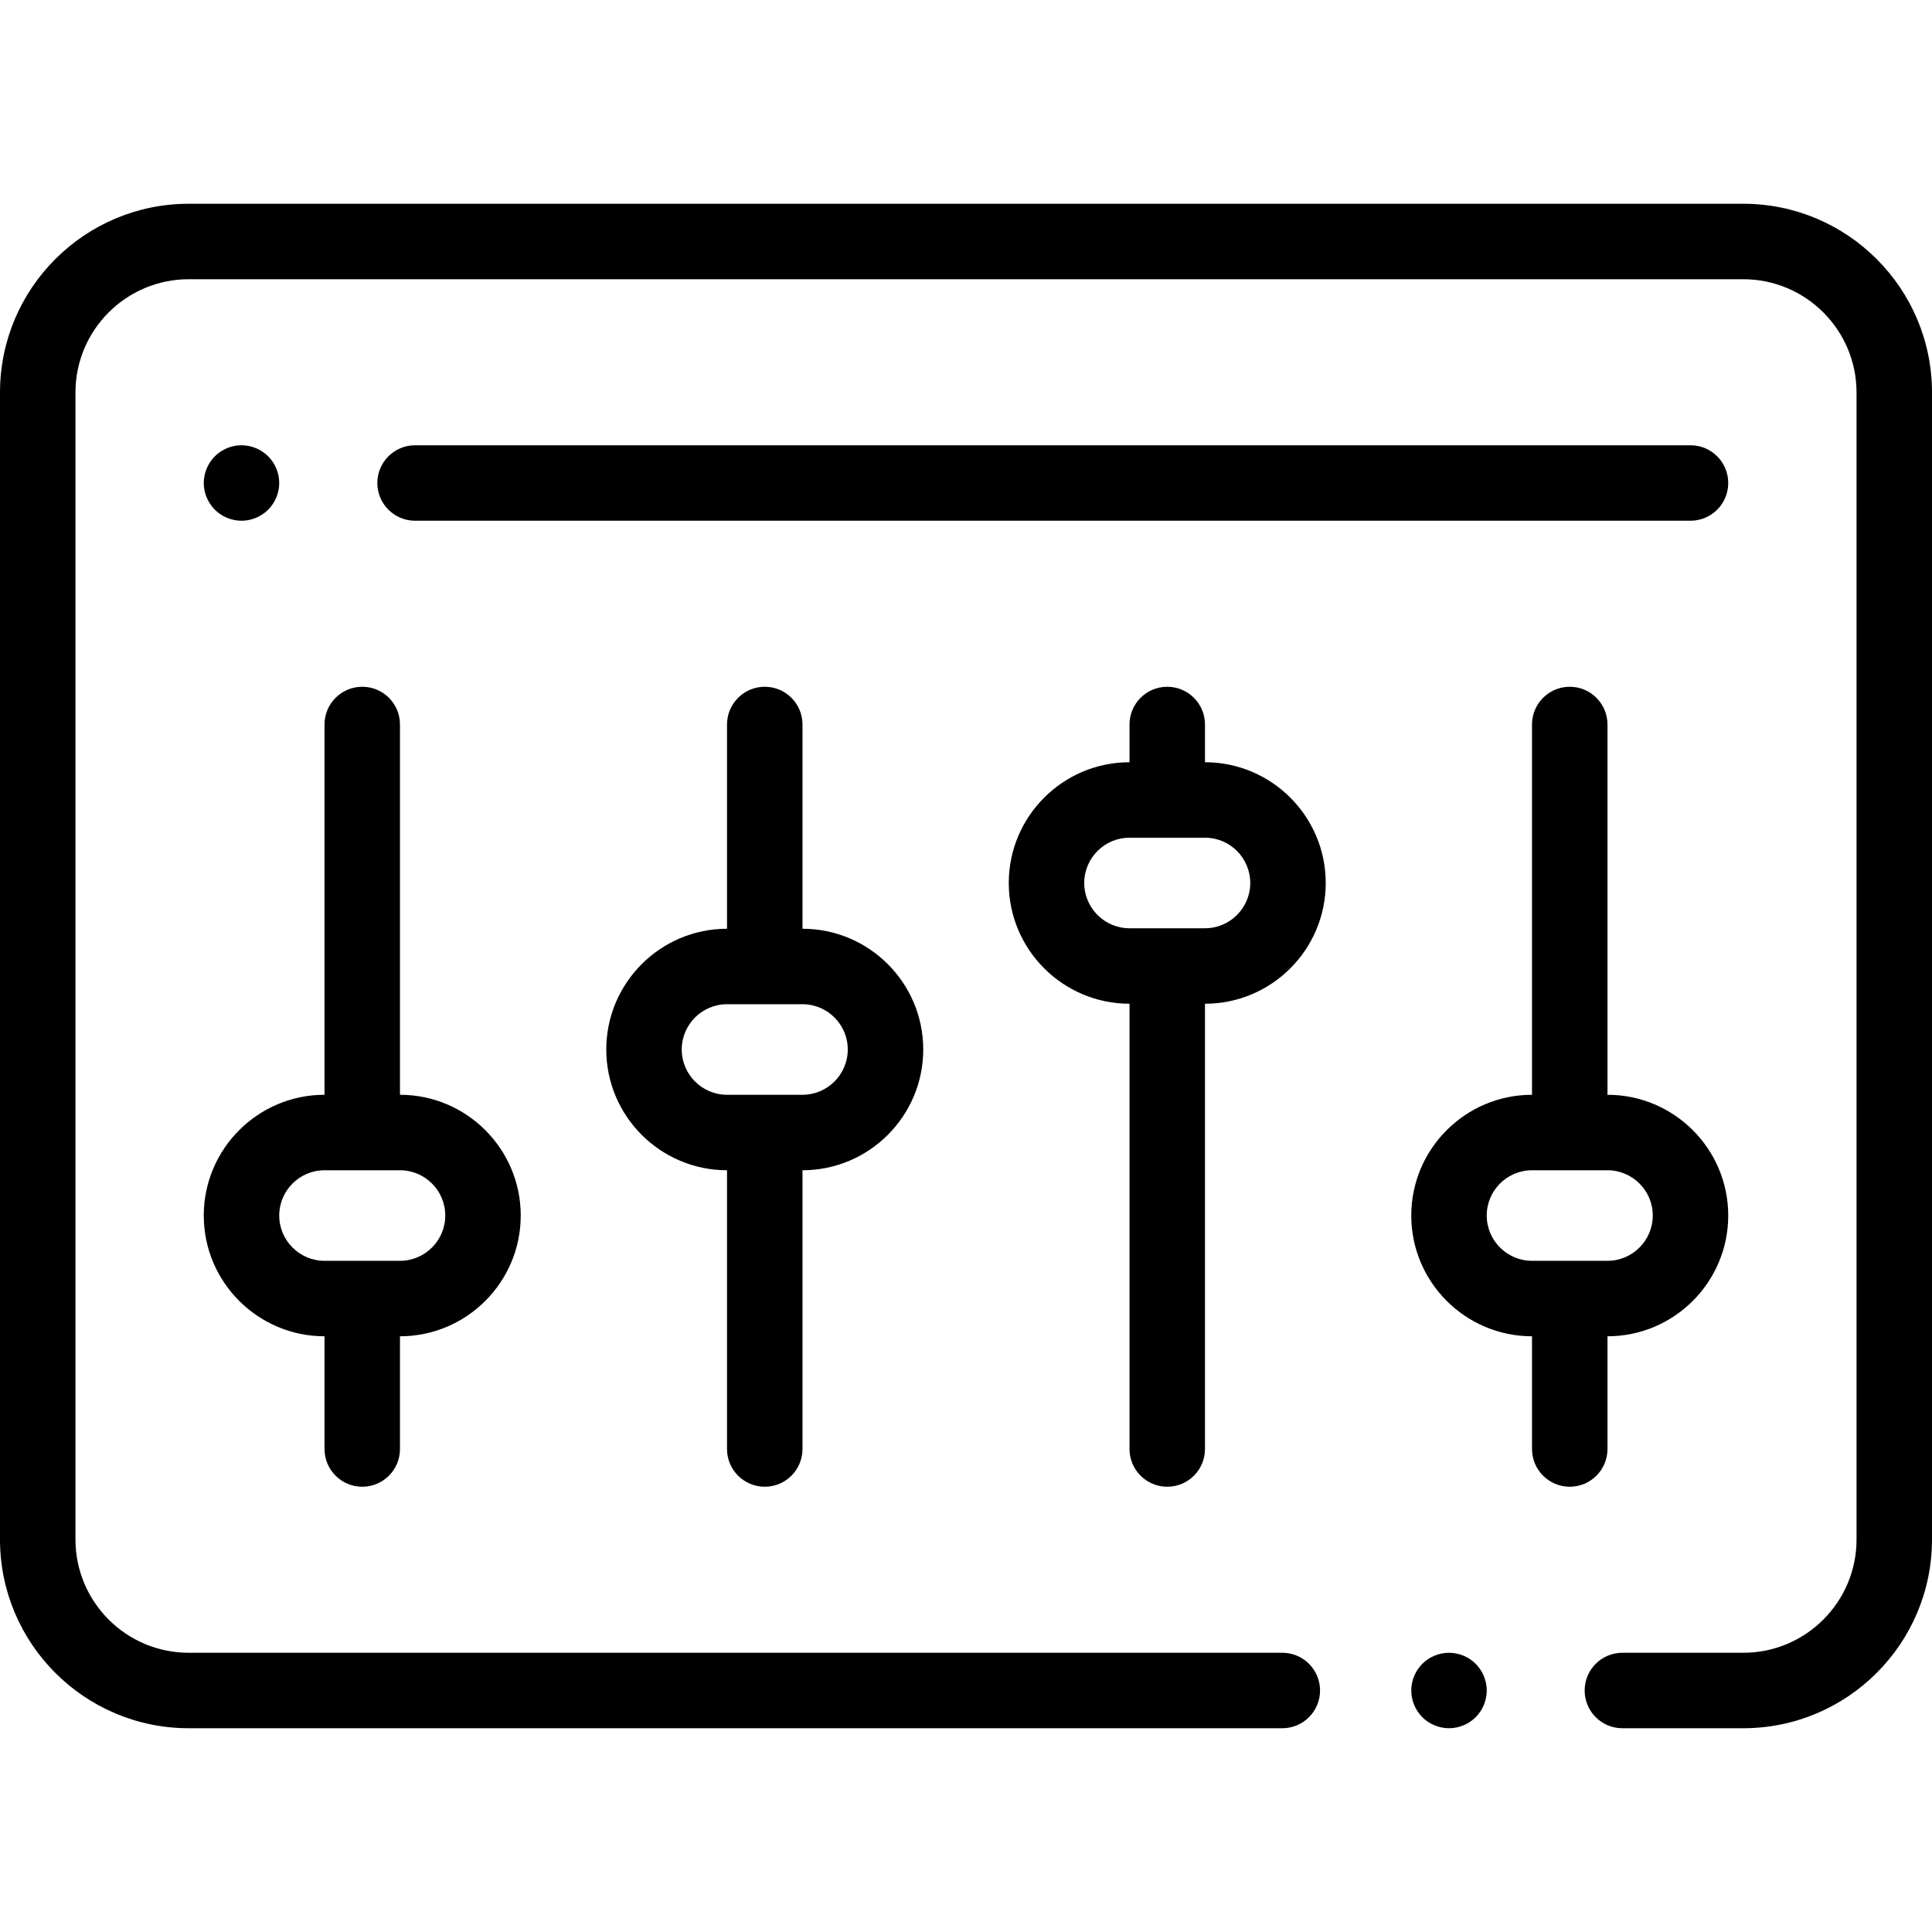
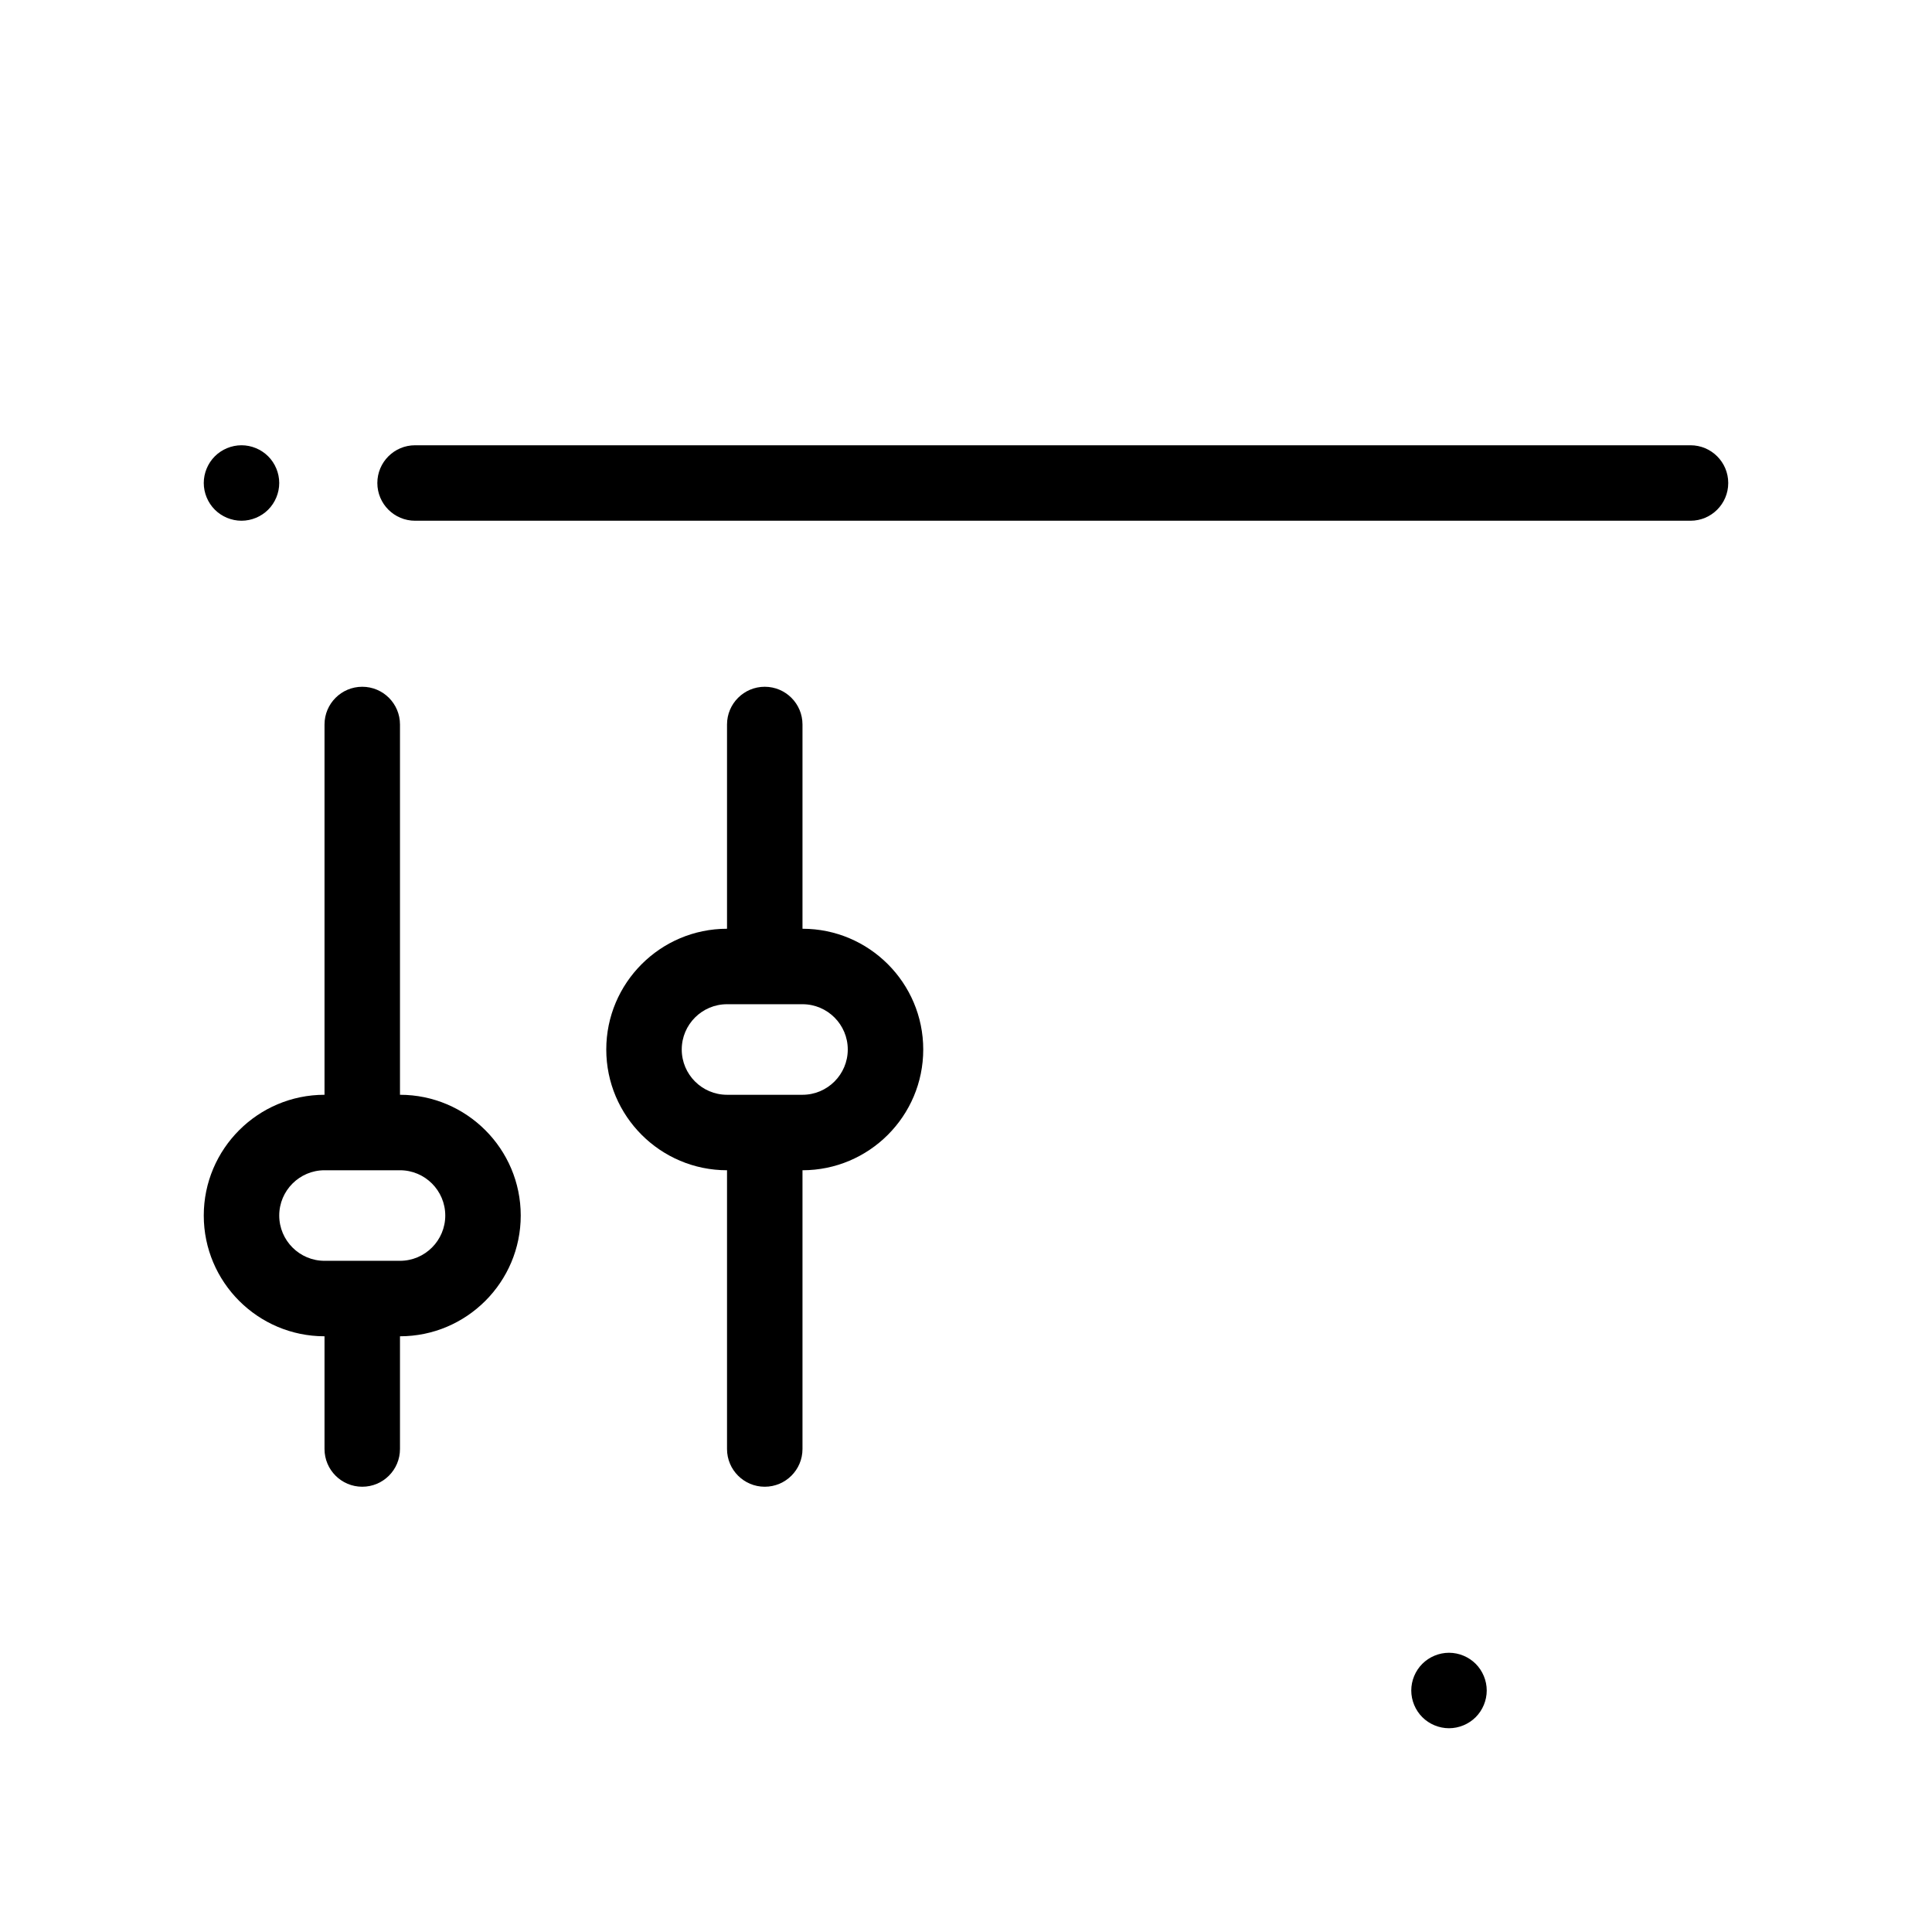
<svg xmlns="http://www.w3.org/2000/svg" viewBox="0 -54 512 512">
  <path d="m384 384c-2.629 0-5.211 1.07-7.07 2.93-1.859 1.859-2.93 4.441-2.93 7.07s1.07 5.211 2.93 7.07c1.859 1.859 4.441 2.93 7.07 2.93s5.211-1.07 7.07-2.93c1.859-1.859 2.93-4.441 2.93-7.07s-1.07-5.211-2.93-7.07c-1.859-1.859-4.441-2.93-7.07-2.93zm0 0" />
-   <path d="m462 0h-412c-27.57 0-50 22.43-50 50v304c0 27.57 22.43 50 50 50h289.828c5.523 0 10-4.477 10-10s-4.477-10-10-10h-289.828c-16.543 0-30-13.457-30-30v-304c0-16.543 13.457-30 30-30h412c16.543 0 30 13.457 30 30v304c0 16.543-13.457 30-30 30h-32.051c-5.523 0-10 4.477-10 10s4.477 10 10 10h32.051c27.57 0 50-22.43 50-50v-304c0-27.57-22.43-50-50-50zm0 0" />
  <path d="m458 74c0-5.523-4.477-10-10-10h-338c-5.523 0-10 4.477-10 10s4.477 10 10 10h338c5.523 0 10-4.477 10-10zm0 0" />
  <path d="m71.07 81.07c1.859-1.859 2.93-4.441 2.93-7.07s-1.07-5.211-2.93-7.07c-1.859-1.859-4.441-2.93-7.07-2.93s-5.211 1.07-7.07 2.93c-1.859 1.859-2.93 4.441-2.93 7.07s1.07 5.211 2.93 7.07c1.859 1.859 4.441 2.93 7.07 2.93s5.211-1.07 7.07-2.93zm0 0" />
  <path d="m202.668 340c5.52 0 10-4.477 10-10v-73.871c17.645 0 32-14.355 32-32 0-17.648-14.355-32-32-32v-54.129c0-5.523-4.48-10-10-10-5.523 0-10 4.477-10 10v54.129c-17.645 0-32 14.352-32 32 0 17.645 14.355 32 32 32v73.871c0 5.523 4.477 10 10 10zm-22-115.871c0-6.617 5.383-12 12-12h20c6.617 0 12 5.383 12 12 0 6.613-5.383 12-12 12h-20c-6.617 0-12-5.387-12-12zm0 0" />
  <path d="m96 340c5.523 0 10-4.477 10-10v-29.871c17.645 0 32-14.355 32-32 0-17.648-14.355-32-32-32v-98.129c0-5.523-4.477-10-10-10s-10 4.477-10 10v98.129c-17.645 0-32 14.352-32 32 0 17.645 14.355 32 32 32v29.871c0 5.523 4.477 10 10 10zm-22-71.871c0-6.617 5.383-12 12-12h20c6.617 0 12 5.383 12 12 0 6.613-5.383 12-12 12h-20c-6.617 0-12-5.387-12-12zm0 0" />
-   <path d="m309.332 340c5.523 0 10-4.477 10-10v-118c17.645 0 32-14.355 32-32s-14.355-32-32-32v-10c0-5.523-4.477-10-10-10-5.52 0-10 4.477-10 10v10c-17.645 0-32 14.355-32 32s14.355 32 32 32v118c0 5.523 4.48 10 10 10zm-22-160c0-6.617 5.383-12 12-12h20c6.617 0 12 5.383 12 12s-5.383 12-12 12h-20c-6.617 0-12-5.383-12-12zm0 0" />
-   <path d="m426 330v-29.871c17.645 0 32-14.355 32-32 0-17.648-14.355-32-32-32v-98.129c0-5.523-4.477-10-10-10s-10 4.477-10 10v98.129c-17.645 0-32 14.352-32 32 0 17.645 14.355 32 32 32v29.871c0 5.523 4.477 10 10 10s10-4.477 10-10zm-32-61.871c0-6.617 5.383-12 12-12h20c6.617 0 12 5.383 12 12 0 6.613-5.383 12-12 12h-20c-6.617 0-12-5.387-12-12zm0 0" />
</svg>